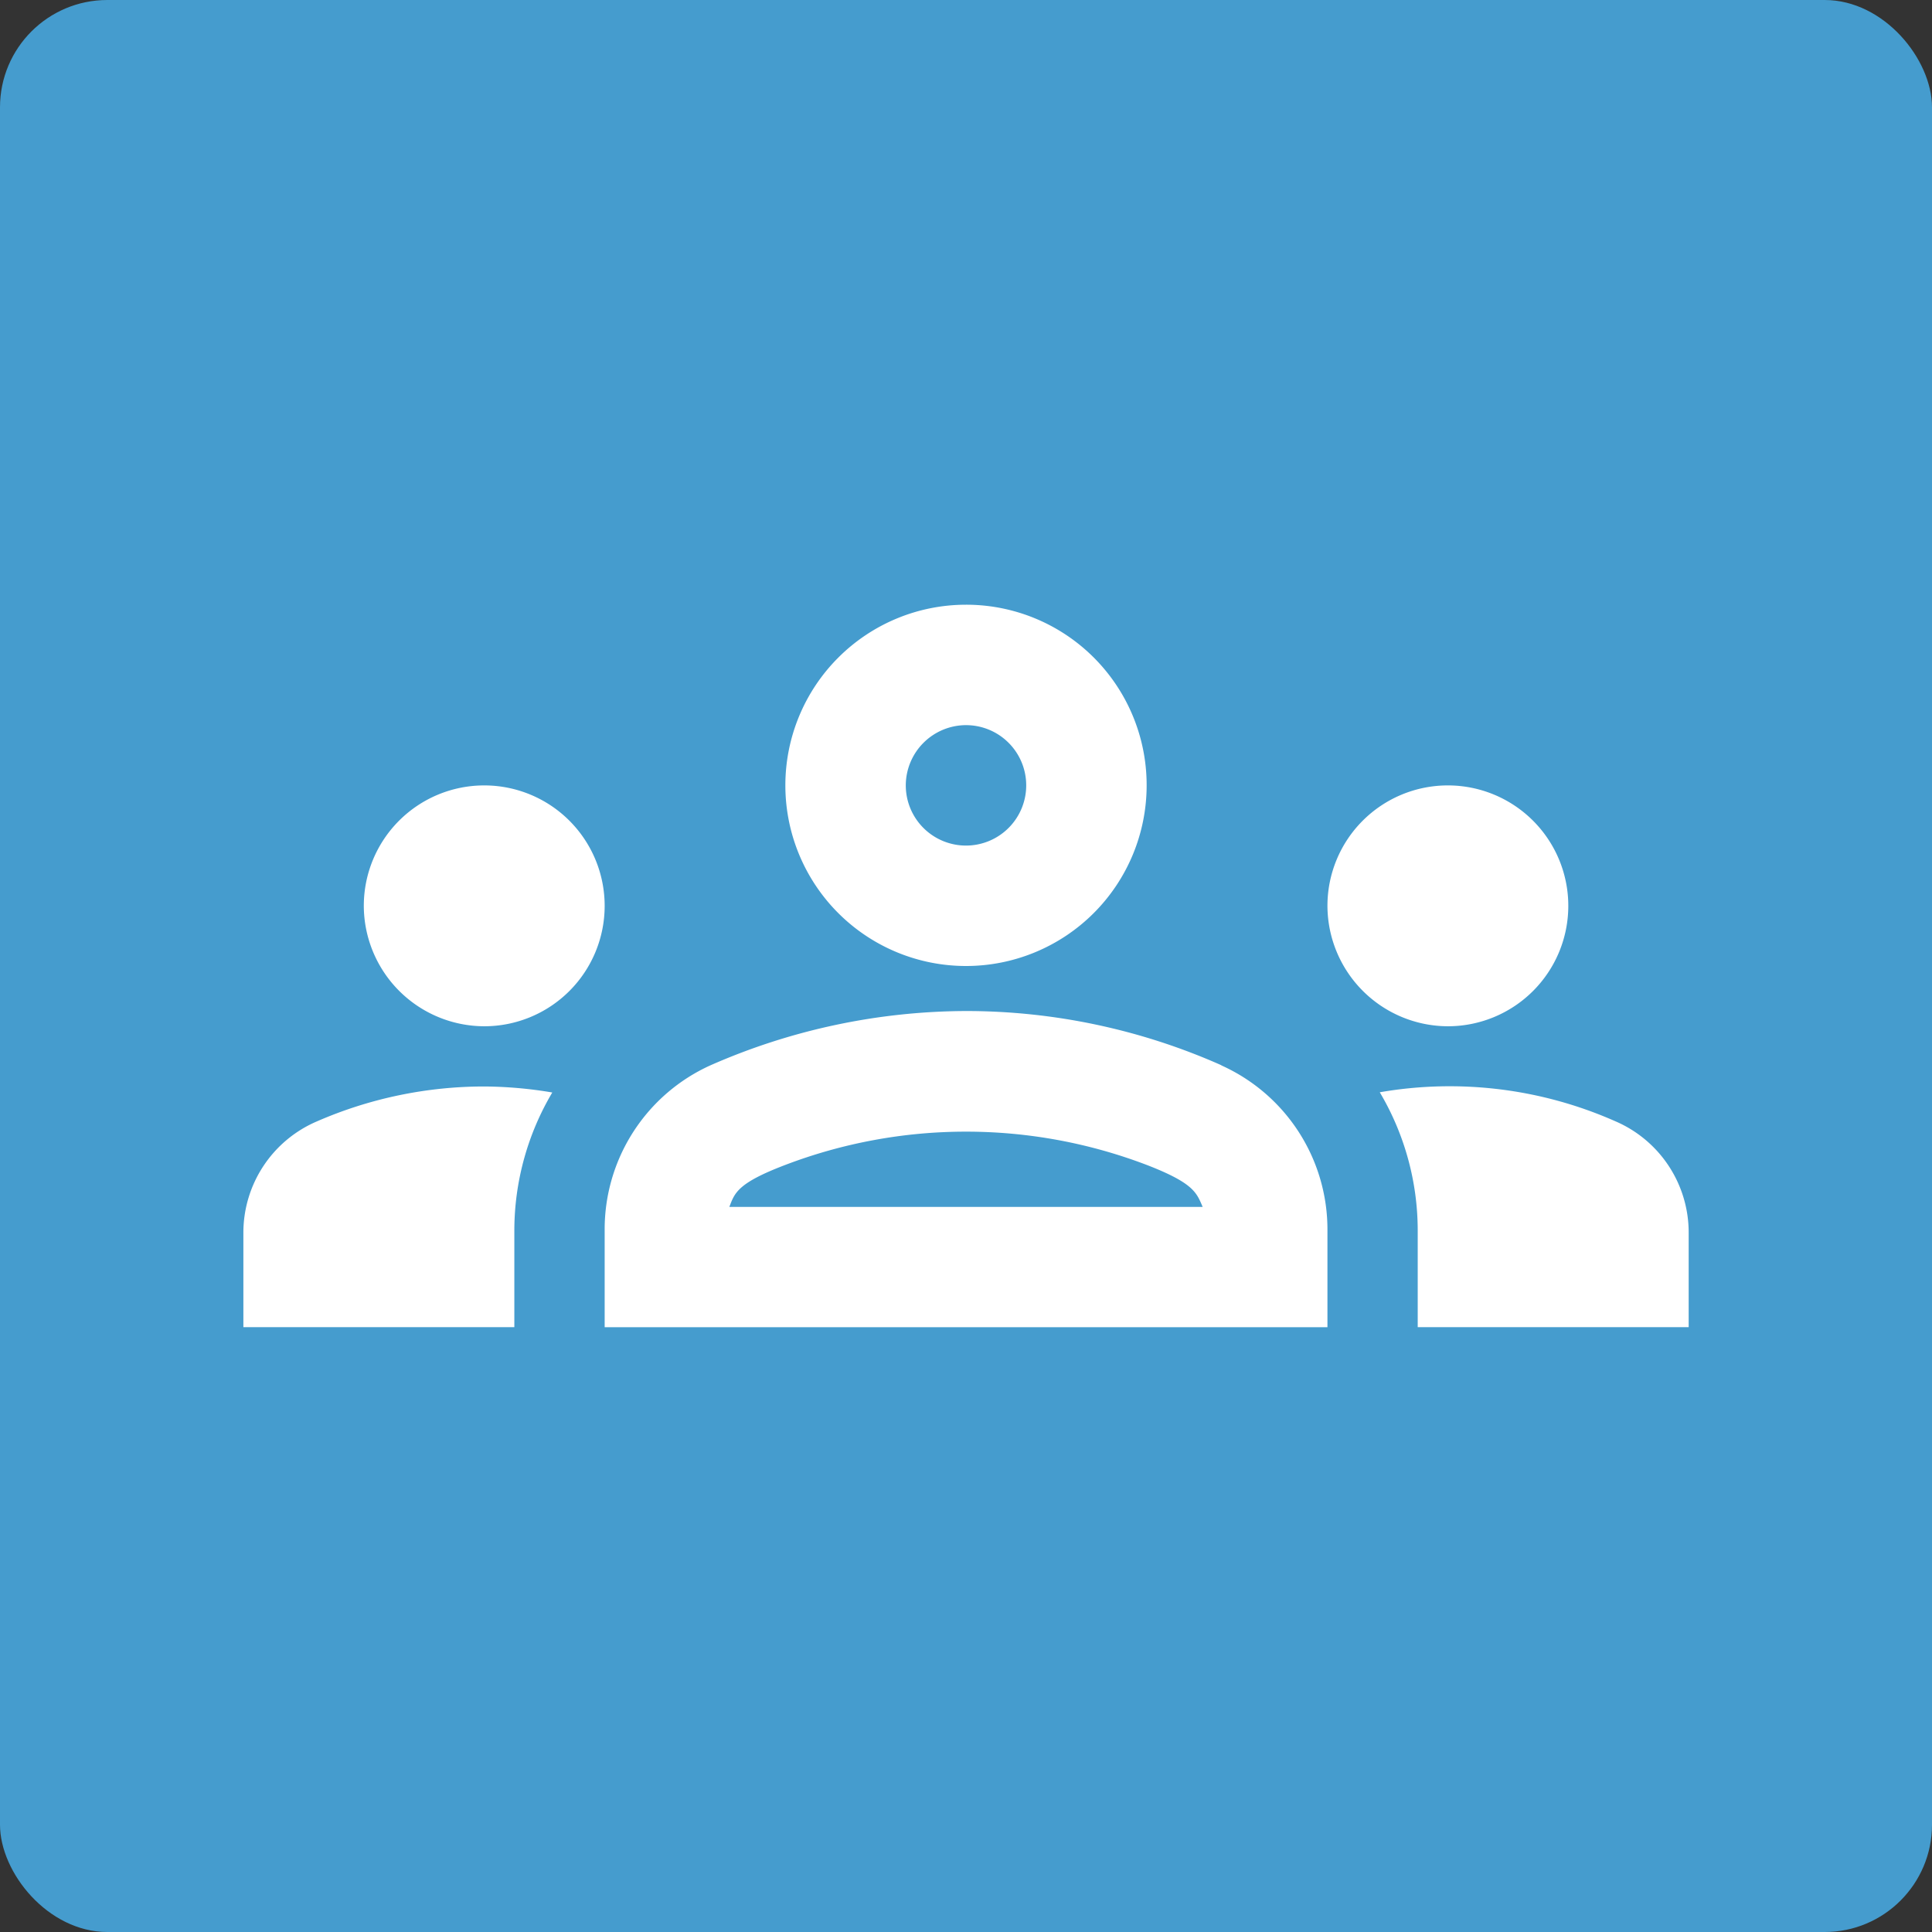
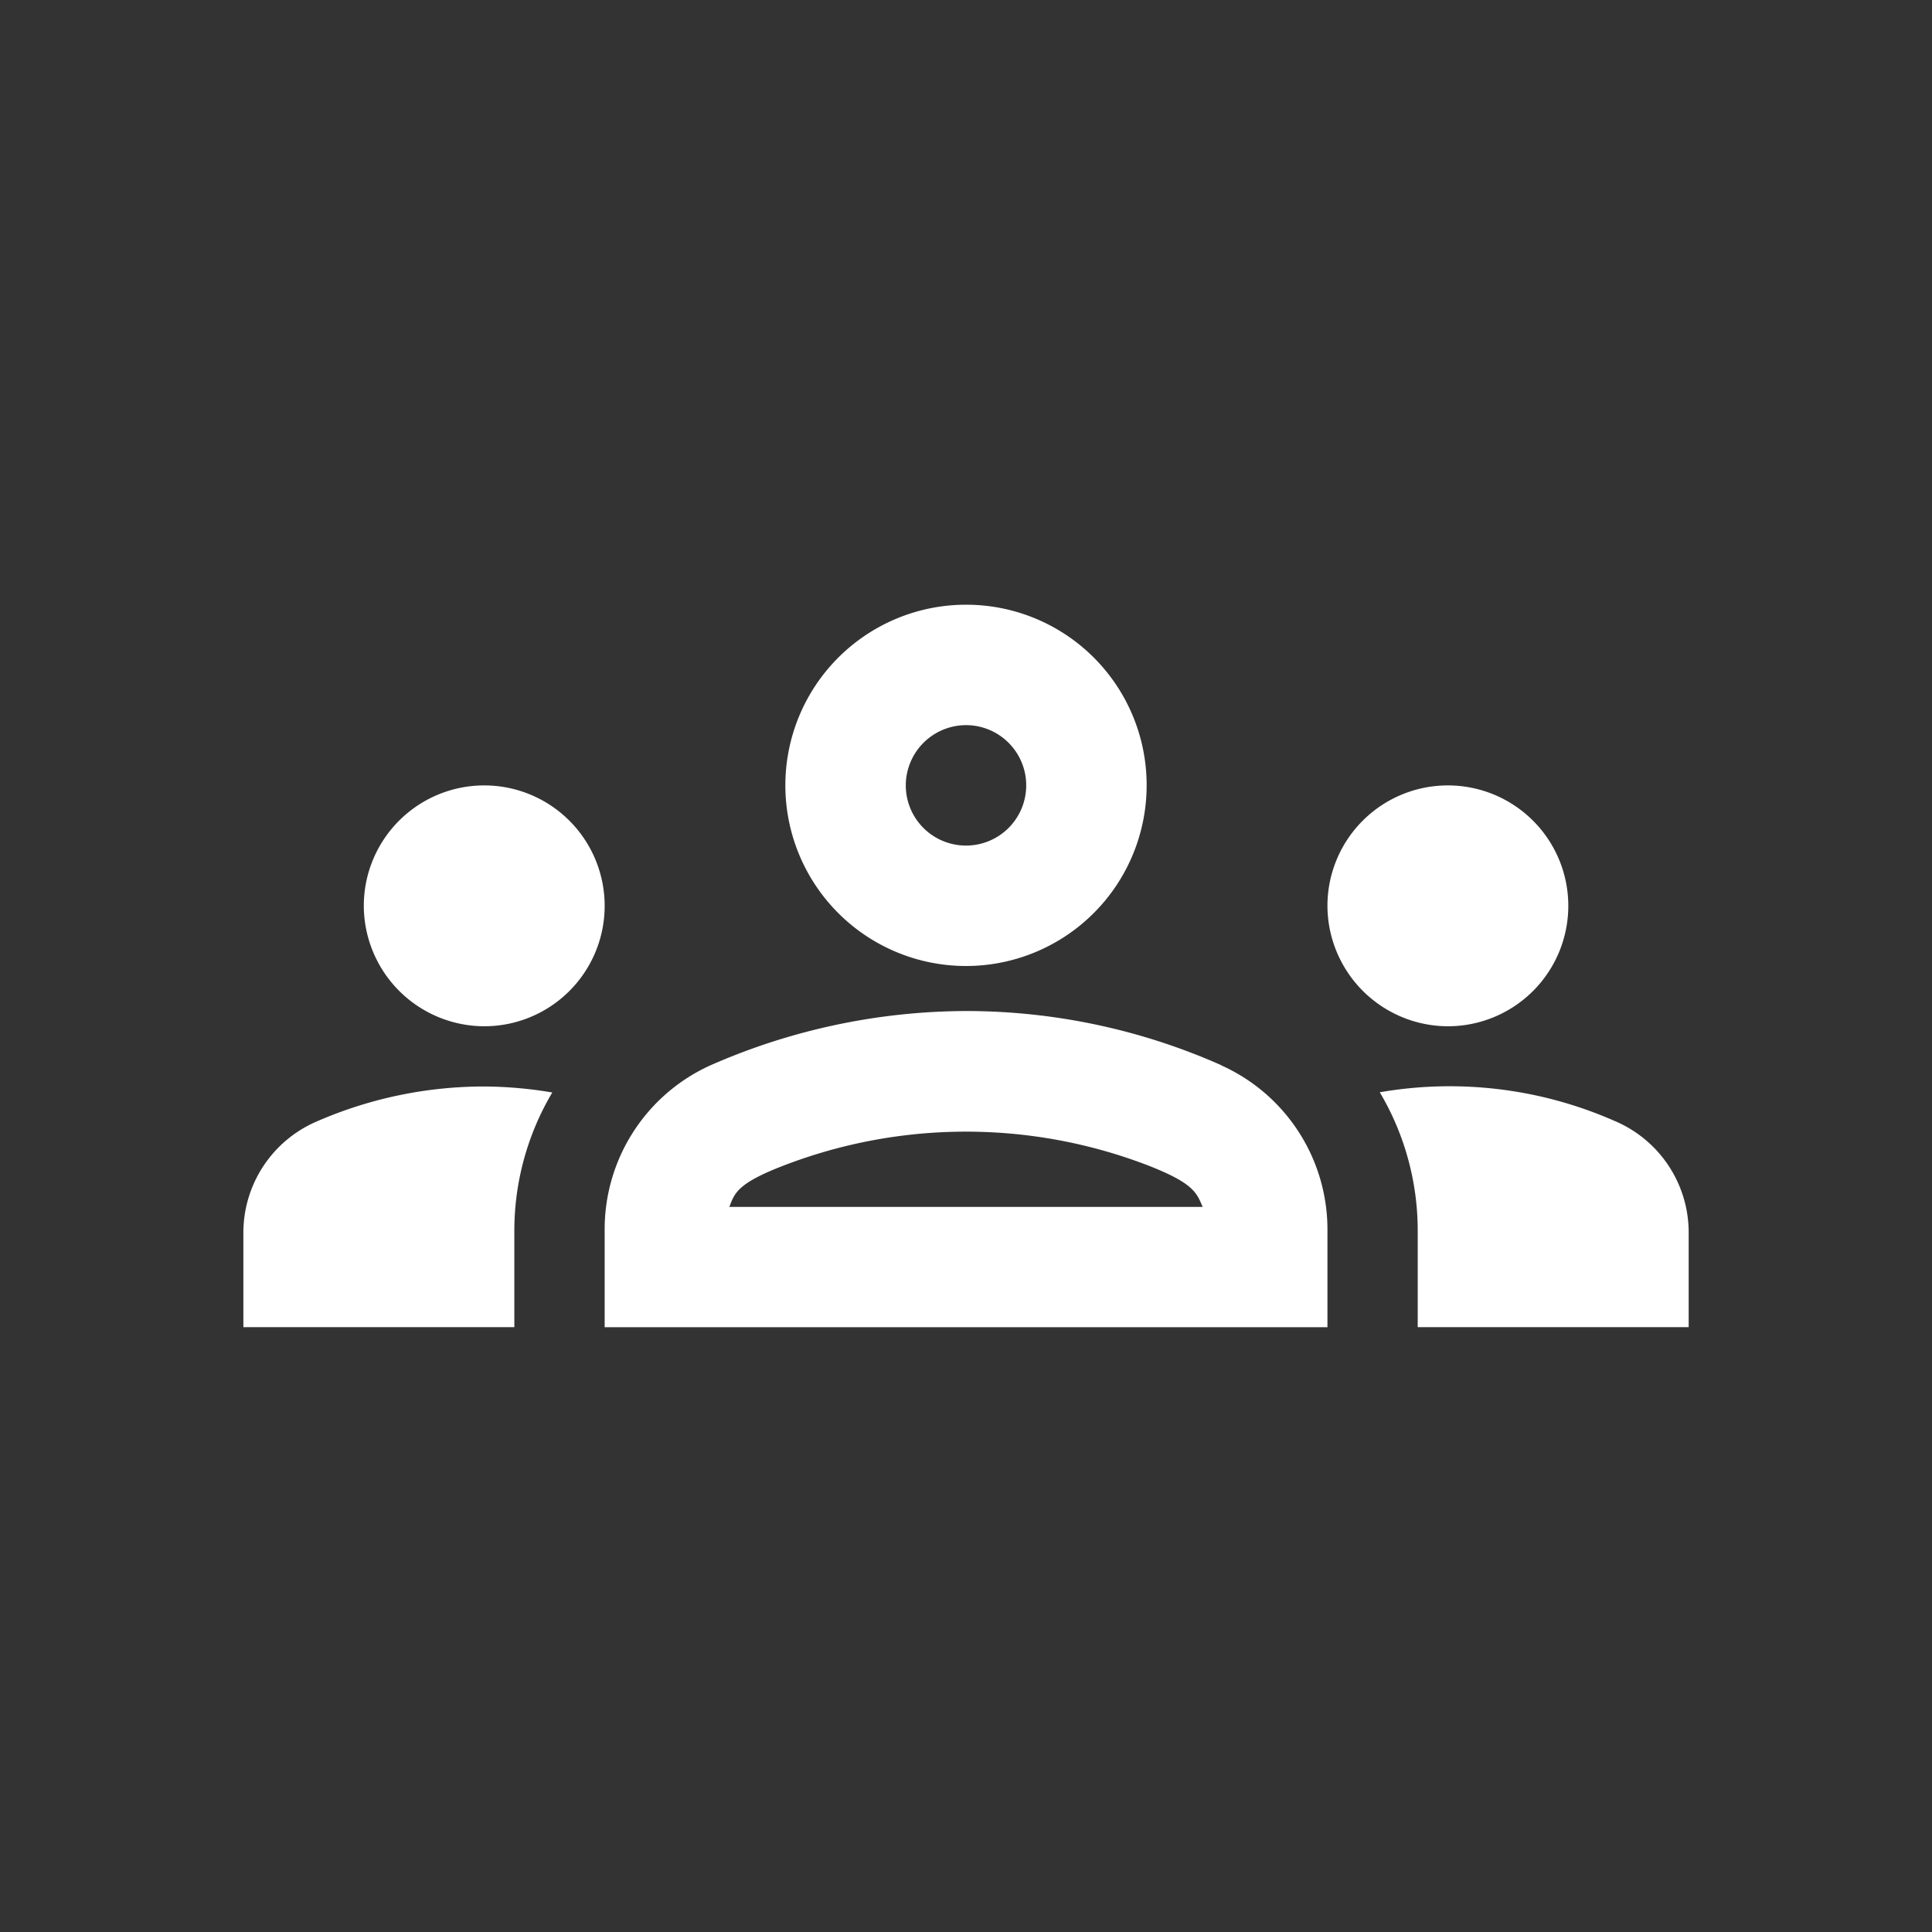
<svg xmlns="http://www.w3.org/2000/svg" width="36" height="36" viewBox="0 0 36 36">
  <rect x="0" y="0" width="36" height="36" fill="#333333" stroke="none" />
  <g id="experienced" transform="translate(-293 -2123)">
-     <rect id="Rectangle_837" data-name="Rectangle 837" width="36" height="36" rx="2" transform="translate(293 2123)" fill="#459cce" />
    <g id="Group_18968" data-name="Group 18968" transform="translate(297.535 2134.268)">
-       <path id="Path_59321" data-name="Path 59321" d="M4.488,13.855a2.244,2.244,0,1,0-2.244-2.244A2.251,2.251,0,0,0,4.488,13.855Zm1.268,1.234a7.835,7.835,0,0,0-1.268-.112,7.8,7.8,0,0,0-3.119.651A2.256,2.256,0,0,0,0,17.7v1.762H5.049V17.659A5.048,5.048,0,0,1,5.756,15.089Zm16.686-1.234A2.244,2.244,0,1,0,20.2,11.611,2.251,2.251,0,0,0,22.442,13.855ZM26.931,17.7a2.256,2.256,0,0,0-1.369-2.076,7.628,7.628,0,0,0-4.387-.539,5.048,5.048,0,0,1,.707,2.57v1.807h5.049Zm-8.708-3.119a11.718,11.718,0,0,0-4.758-1.01,11.907,11.907,0,0,0-4.758,1.01,3.353,3.353,0,0,0-1.975,3.075v1.807H20.2V17.659A3.353,3.353,0,0,0,18.223,14.584ZM9.055,17.221c.1-.258.146-.438,1.021-.774a9.452,9.452,0,0,1,6.778,0c.864.337.909.516,1.021.774Zm4.41-8.977a1.122,1.122,0,1,1-1.122,1.122,1.125,1.125,0,0,1,1.122-1.122m0-2.244a3.366,3.366,0,1,0,3.366,3.366A3.362,3.362,0,0,0,13.465,6Z" transform="translate(0 -6)" fill="#fff" />
+       <path id="Path_59321" data-name="Path 59321" d="M4.488,13.855a2.244,2.244,0,1,0-2.244-2.244A2.251,2.251,0,0,0,4.488,13.855Zm1.268,1.234a7.835,7.835,0,0,0-1.268-.112,7.8,7.8,0,0,0-3.119.651A2.256,2.256,0,0,0,0,17.7v1.762H5.049V17.659A5.048,5.048,0,0,1,5.756,15.089Zm16.686-1.234A2.244,2.244,0,1,0,20.2,11.611,2.251,2.251,0,0,0,22.442,13.855ZM26.931,17.7a2.256,2.256,0,0,0-1.369-2.076,7.628,7.628,0,0,0-4.387-.539,5.048,5.048,0,0,1,.707,2.57v1.807h5.049Zm-8.708-3.119a11.718,11.718,0,0,0-4.758-1.01,11.907,11.907,0,0,0-4.758,1.01,3.353,3.353,0,0,0-1.975,3.075v1.807H20.2V17.659A3.353,3.353,0,0,0,18.223,14.584M9.055,17.221c.1-.258.146-.438,1.021-.774a9.452,9.452,0,0,1,6.778,0c.864.337.909.516,1.021.774Zm4.41-8.977a1.122,1.122,0,1,1-1.122,1.122,1.125,1.125,0,0,1,1.122-1.122m0-2.244a3.366,3.366,0,1,0,3.366,3.366A3.362,3.362,0,0,0,13.465,6Z" transform="translate(0 -6)" fill="#fff" />
    </g>
  </g>
</svg>